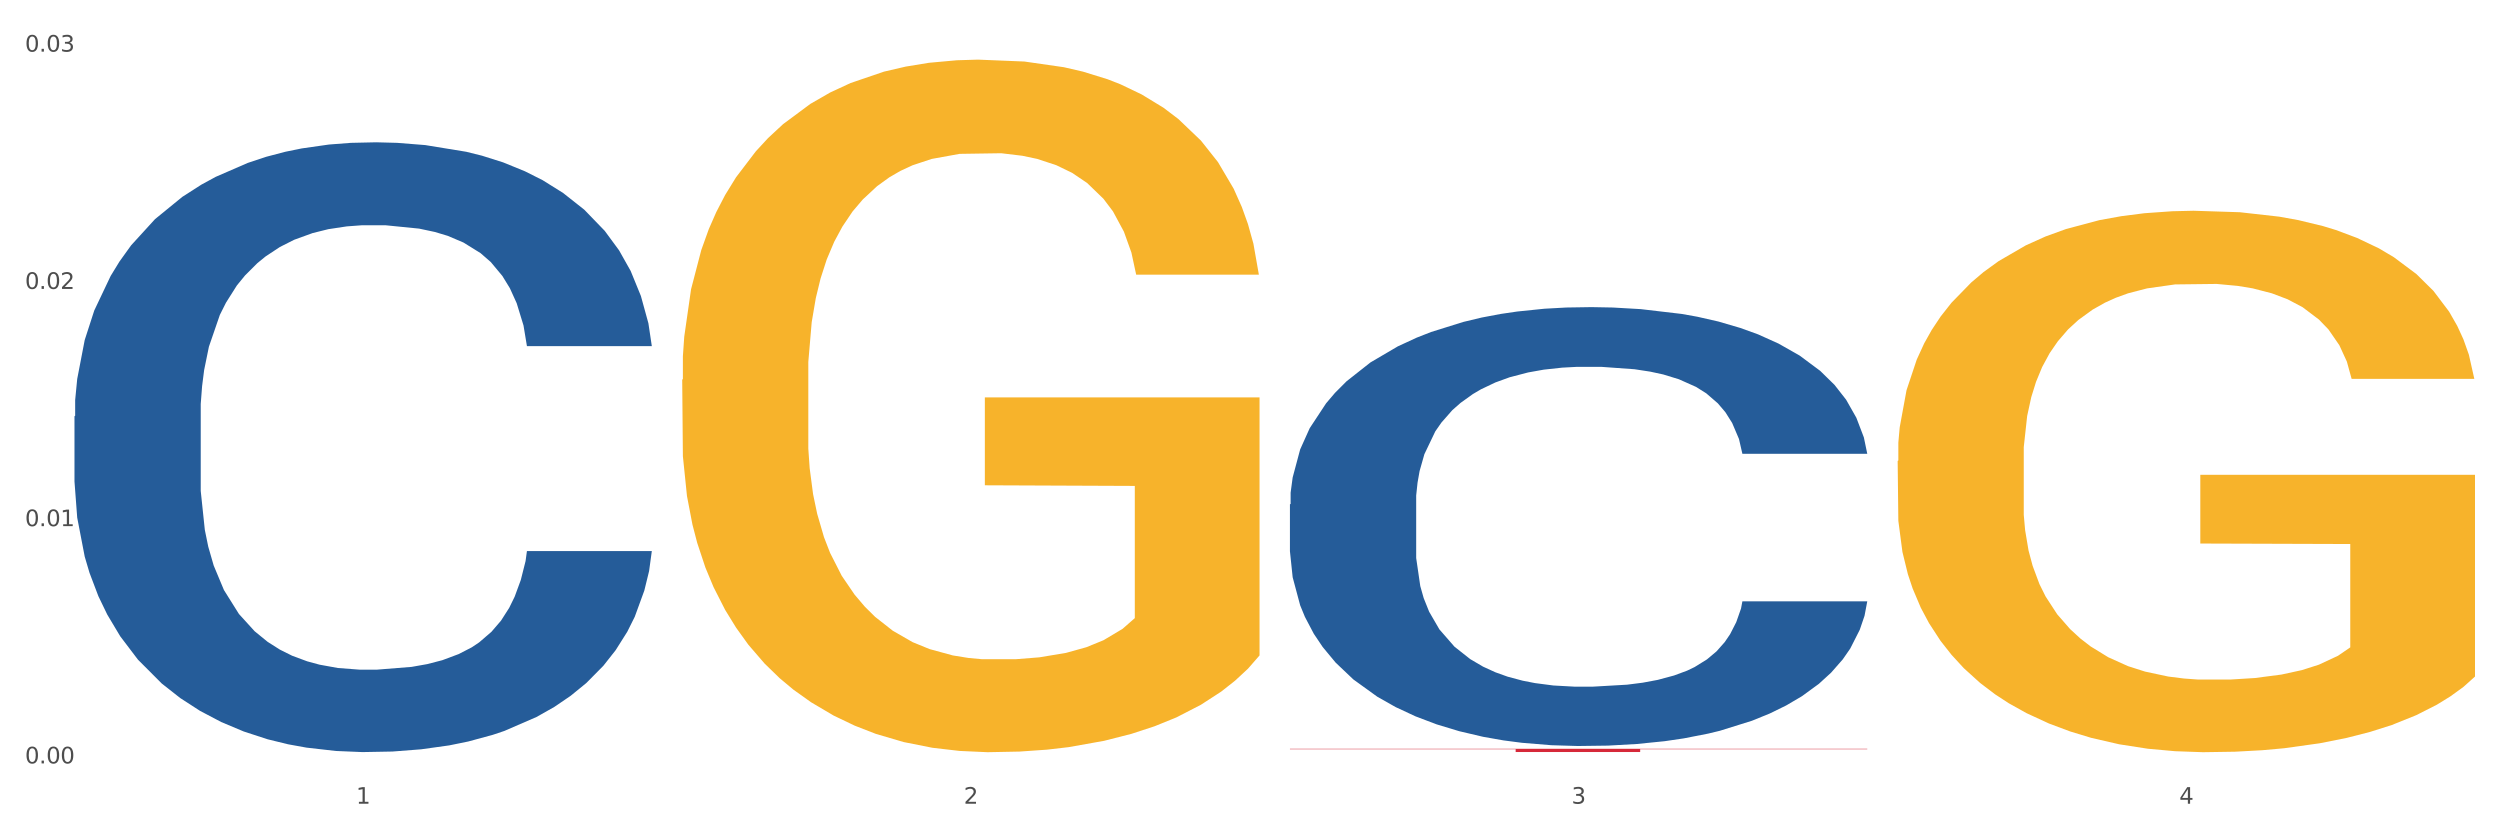
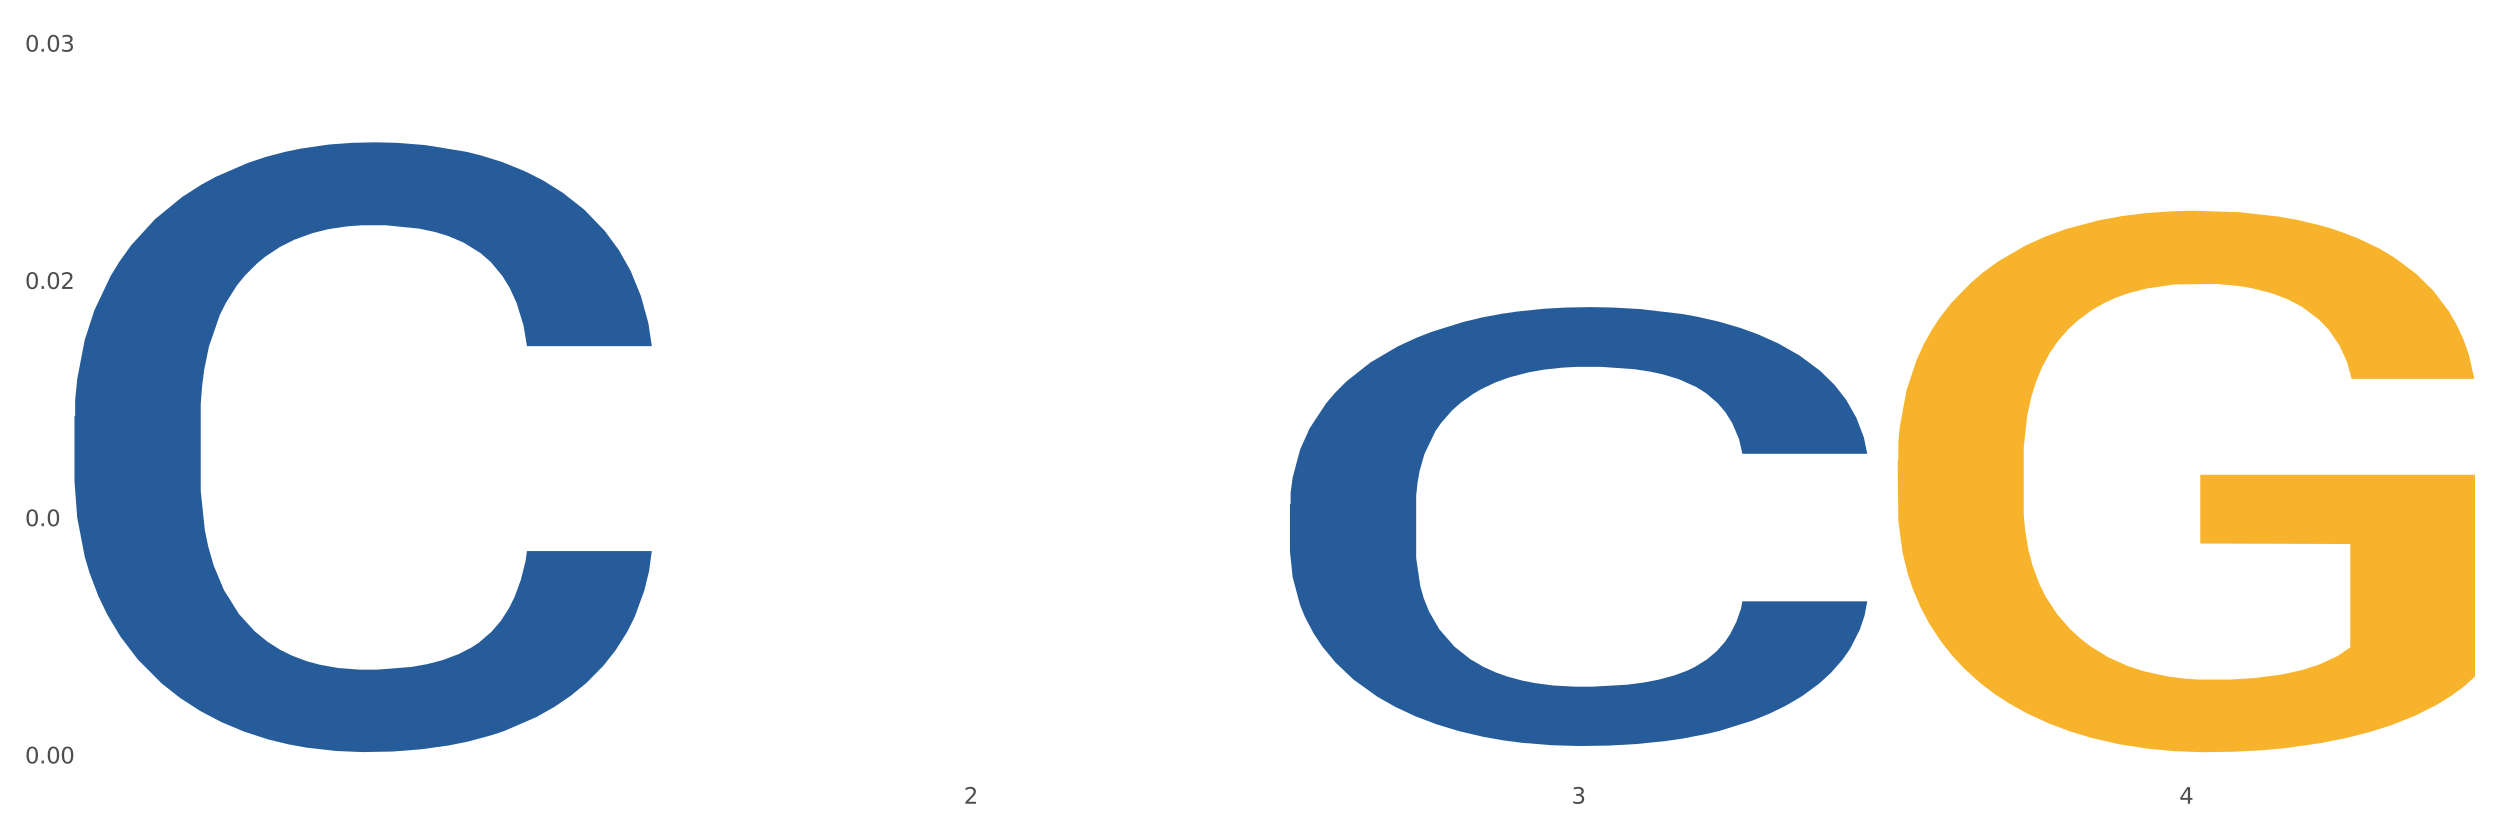
<svg xmlns="http://www.w3.org/2000/svg" xmlns:xlink="http://www.w3.org/1999/xlink" width="1080pt" height="360pt" viewBox="0 0 1080 360" version="1.1">
  <rect x="0" y="0" width="1080" height="360" fill="#333333" stroke="none" />
  <defs>
    <style type="text/css">*{stroke-linejoin: round; stroke-linecap: butt}</style>
  </defs>
  <g id="figure_1">
    <g id="patch_1">
      <path d="M 0 360  L 1080 360  L 1080 0  L 0 0  z " style="fill: #ffffff; stroke: #ffffff; stroke-linejoin: miter" />
    </g>
    <g id="axes_1">
      <g id="matplotlib.axis_1">
        <g id="xtick_1">
          <g id="text_1">
            <g style="fill: #4d4d4d" transform="translate(153.827 347.204) scale(0.096 -0.096)">
              <defs>
-                 <path id="DejaVuSans-31" d="M 794 531  L 1825 531  L 1825 4091  L 703 3866  L 703 4441  L 1819 4666  L 2450 4666  L 2450 531  L 3481 531  L 3481 0  L 794 0  L 794 531  z " transform="scale(0.016)" />
-               </defs>
+                 </defs>
              <use xlink:href="#DejaVuSans-31" />
            </g>
          </g>
        </g>
        <g id="xtick_2">
          <g id="text_2">
            <g style="fill: #4d4d4d" transform="translate(416.365 347.204) scale(0.096 -0.096)">
              <defs>
                <path id="DejaVuSans-32" d="M 1228 531  L 3431 531  L 3431 0  L 469 0  L 469 531  Q 828 903 1448 1529  Q 2069 2156 2228 2338  Q 2531 2678 2651 2914  Q 2772 3150 2772 3378  Q 2772 3750 2511 3984  Q 2250 4219 1831 4219  Q 1534 4219 1204 4116  Q 875 4013 500 3803  L 500 4441  Q 881 4594 1212 4672  Q 1544 4750 1819 4750  Q 2544 4750 2975 4387  Q 3406 4025 3406 3419  Q 3406 3131 3298 2873  Q 3191 2616 2906 2266  Q 2828 2175 2409 1742  Q 1991 1309 1228 531  z " transform="scale(0.016)" />
              </defs>
              <use xlink:href="#DejaVuSans-32" />
            </g>
          </g>
        </g>
        <g id="xtick_3">
          <g id="text_3">
            <g style="fill: #4d4d4d" transform="translate(678.902 347.204) scale(0.096 -0.096)">
              <defs>
                <path id="DejaVuSans-33" d="M 2597 2516  Q 3050 2419 3304 2112  Q 3559 1806 3559 1356  Q 3559 666 3084 287  Q 2609 -91 1734 -91  Q 1441 -91 1130 -33  Q 819 25 488 141  L 488 750  Q 750 597 1062 519  Q 1375 441 1716 441  Q 2309 441 2620 675  Q 2931 909 2931 1356  Q 2931 1769 2642 2001  Q 2353 2234 1838 2234  L 1294 2234  L 1294 2753  L 1863 2753  Q 2328 2753 2575 2939  Q 2822 3125 2822 3475  Q 2822 3834 2567 4026  Q 2313 4219 1838 4219  Q 1578 4219 1281 4162  Q 984 4106 628 3988  L 628 4550  Q 988 4650 1302 4700  Q 1616 4750 1894 4750  Q 2613 4750 3031 4423  Q 3450 4097 3450 3541  Q 3450 3153 3228 2886  Q 3006 2619 2597 2516  z " transform="scale(0.016)" />
              </defs>
              <use xlink:href="#DejaVuSans-33" />
            </g>
          </g>
        </g>
        <g id="xtick_4">
          <g id="text_4">
            <g style="fill: #4d4d4d" transform="translate(941.44 347.204) scale(0.096 -0.096)">
              <defs>
                <path id="DejaVuSans-34" d="M 2419 4116  L 825 1625  L 2419 1625  L 2419 4116  z M 2253 4666  L 3047 4666  L 3047 1625  L 3713 1625  L 3713 1100  L 3047 1100  L 3047 0  L 2419 0  L 2419 1100  L 313 1100  L 313 1709  L 2253 4666  z " transform="scale(0.016)" />
              </defs>
              <use xlink:href="#DejaVuSans-34" />
            </g>
          </g>
        </g>
        <g id="xtick_5" />
        <g id="xtick_6" />
        <g id="xtick_7" />
      </g>
      <g id="matplotlib.axis_2">
        <g id="ytick_1">
          <g id="text_5">
            <g style="fill: #4d4d4d" transform="translate(10.8 329.798) scale(0.096 -0.096)">
              <defs>
                <path id="DejaVuSans-30" d="M 2034 4250  Q 1547 4250 1301 3770  Q 1056 3291 1056 2328  Q 1056 1369 1301 889  Q 1547 409 2034 409  Q 2525 409 2770 889  Q 3016 1369 3016 2328  Q 3016 3291 2770 3770  Q 2525 4250 2034 4250  z M 2034 4750  Q 2819 4750 3233 4129  Q 3647 3509 3647 2328  Q 3647 1150 3233 529  Q 2819 -91 2034 -91  Q 1250 -91 836 529  Q 422 1150 422 2328  Q 422 3509 836 4129  Q 1250 4750 2034 4750  z " transform="scale(0.016)" />
                <path id="DejaVuSans-2e" d="M 684 794  L 1344 794  L 1344 0  L 684 0  L 684 794  z " transform="scale(0.016)" />
              </defs>
              <use xlink:href="#DejaVuSans-30" />
              <use xlink:href="#DejaVuSans-2e" transform="translate(63.623 0)" />
              <use xlink:href="#DejaVuSans-30" transform="translate(95.41 0)" />
              <use xlink:href="#DejaVuSans-30" transform="translate(159.033 0)" />
            </g>
          </g>
        </g>
        <g id="ytick_2">
          <g id="text_6">
            <g style="fill: #4d4d4d" transform="translate(10.8 227.302) scale(0.096 -0.096)">
              <use xlink:href="#DejaVuSans-30" />
              <use xlink:href="#DejaVuSans-2e" transform="translate(63.623 0)" />
              <use xlink:href="#DejaVuSans-30" transform="translate(95.41 0)" />
              <use xlink:href="#DejaVuSans-31" transform="translate(159.033 0)" />
            </g>
          </g>
        </g>
        <g id="ytick_3">
          <g id="text_7">
            <g style="fill: #4d4d4d" transform="translate(10.8 124.806) scale(0.096 -0.096)">
              <use xlink:href="#DejaVuSans-30" />
              <use xlink:href="#DejaVuSans-2e" transform="translate(63.623 0)" />
              <use xlink:href="#DejaVuSans-30" transform="translate(95.41 0)" />
              <use xlink:href="#DejaVuSans-32" transform="translate(159.033 0)" />
            </g>
          </g>
        </g>
        <g id="ytick_4">
          <g id="text_8">
            <g style="fill: #4d4d4d" transform="translate(10.8 22.31) scale(0.096 -0.096)">
              <use xlink:href="#DejaVuSans-30" />
              <use xlink:href="#DejaVuSans-2e" transform="translate(63.623 0)" />
              <use xlink:href="#DejaVuSans-30" transform="translate(95.41 0)" />
              <use xlink:href="#DejaVuSans-33" transform="translate(159.033 0)" />
            </g>
          </g>
        </g>
        <g id="ytick_5" />
        <g id="ytick_6" />
        <g id="ytick_7" />
      </g>
      <g id="PolyCollection_1">
        <path d="M 32.175 179.835  L 32.47 179.595  L 32.47 172.859  L 33.354 163.717  L 36.597 146.877  L 40.725 134.126  L 47.8 119.211  L 51.633 112.956  L 56.644 105.979  L 66.963 94.672  L 78.755 85.049  L 87.01 79.757  L 93.201 76.389  L 107.057 70.374  L 115.017 67.728  L 123.272 65.563  L 130.347 64.119  L 142.14 62.435  L 151.574 61.714  L 162.482 61.473  L 171.621 61.714  L 183.708 62.676  L 201.397 65.563  L 208.178 67.247  L 217.317 70.134  L 226.751 73.983  L 234.416 77.832  L 243.26 83.365  L 252.4 90.582  L 261.244 99.724  L 267.435 108.144  L 272.447 117.046  L 276.869 127.871  L 280.112 139.659  L 281.586 149.523  L 227.635 149.523  L 226.161 140.622  L 223.213 130.999  L 220.265 124.503  L 217.022 119.211  L 212.01 113.196  L 207.588 109.347  L 200.218 104.776  L 193.437 101.889  L 187.836 100.205  L 181.055 98.762  L 166.609 97.318  L 156.291 97.318  L 149.805 97.8  L 141.845 99.002  L 135.064 100.686  L 127.105 103.573  L 120.913 106.701  L 114.722 110.791  L 111.185 113.677  L 105.878 118.97  L 102.34 123.3  L 97.623 130.758  L 94.97 136.051  L 90.253 149.764  L 88.189 159.868  L 87.305 166.844  L 86.715 174.543  L 86.715 212.072  L 88.484 228.912  L 89.958 236.129  L 92.317 244.309  L 96.739 254.894  L 103.225 265.239  L 110.005 272.697  L 115.607 277.268  L 120.913 280.636  L 126.22 283.282  L 132.706 285.688  L 138.013 287.131  L 145.972 288.574  L 155.406 289.296  L 162.777 289.296  L 177.812 288.093  L 184.593 286.89  L 191.079 285.206  L 198.154 282.56  L 203.756 279.673  L 206.999 277.508  L 212.305 272.937  L 216.433 268.126  L 219.97 262.593  L 222.329 257.781  L 224.982 250.564  L 227.046 242.384  L 227.635 238.054  L 281.586 238.054  L 280.407 246.715  L 278.343 255.135  L 274.216 266.442  L 270.973 272.937  L 265.961 280.876  L 260.654 287.612  L 253.284 295.07  L 246.503 300.603  L 239.428 305.415  L 231.763 309.745  L 217.907 315.759  L 212.895 317.443  L 202.282 320.33  L 194.027 322.014  L 181.94 323.698  L 169.557 324.661  L 156.586 324.901  L 145.088 324.42  L 132.411 322.976  L 124.451 321.533  L 115.607 319.368  L 105.288 316  L 95.56 311.91  L 86.42 307.099  L 77.871 301.565  L 69.911 295.311  L 59.593 284.966  L 51.927 274.862  L 46.326 265.479  L 42.493 257.54  L 38.661 247.436  L 36.597 240.46  L 33.354 223.62  L 32.175 207.982  L 32.175 179.835  z " clip-path="url(#pc9a60c4a68)" style="fill: #255c99" />
        <path d="M 557.251 217.865  L 557.546 217.692  L 557.546 212.844  L 558.43 206.264  L 561.673 194.143  L 565.801 184.966  L 572.876 174.231  L 576.709 169.729  L 581.72 164.707  L 592.039 156.569  L 603.831 149.643  L 612.086 145.834  L 618.277 143.41  L 632.133 139.081  L 640.093 137.176  L 648.348 135.618  L 655.423 134.579  L 667.216 133.367  L 676.65 132.847  L 687.558 132.674  L 696.697 132.847  L 708.784 133.54  L 726.473 135.618  L 733.254 136.83  L 742.393 138.908  L 751.827 141.678  L 759.492 144.449  L 768.336 148.431  L 777.476 153.626  L 786.32 160.205  L 792.511 166.266  L 797.523 172.672  L 801.945 180.464  L 805.188 188.949  L 806.662 196.048  L 752.711 196.048  L 751.237 189.641  L 748.289 182.715  L 745.341 178.04  L 742.098 174.231  L 737.086 169.902  L 732.664 167.132  L 725.294 163.842  L 718.513 161.764  L 712.912 160.552  L 706.131 159.513  L 691.685 158.474  L 681.367 158.474  L 674.881 158.82  L 666.921 159.686  L 660.14 160.898  L 652.18 162.976  L 645.989 165.227  L 639.798 168.17  L 636.261 170.248  L 630.954 174.058  L 627.416 177.174  L 622.699 182.542  L 620.046 186.352  L 615.329 196.221  L 613.265 203.494  L 612.381 208.515  L 611.791 214.056  L 611.791 241.068  L 613.56 253.189  L 615.034 258.383  L 617.393 264.27  L 621.815 271.889  L 628.301 279.335  L 635.081 284.703  L 640.683 287.992  L 645.989 290.417  L 651.296 292.321  L 657.782 294.053  L 663.089 295.092  L 671.048 296.131  L 680.482 296.65  L 687.853 296.65  L 702.888 295.784  L 709.669 294.919  L 716.155 293.706  L 723.23 291.802  L 728.832 289.724  L 732.075 288.166  L 737.381 284.876  L 741.509 281.413  L 745.046 277.43  L 747.405 273.967  L 750.058 268.772  L 752.122 262.885  L 752.711 259.768  L 806.662 259.768  L 805.483 266.002  L 803.419 272.062  L 799.292 280.201  L 796.049 284.876  L 791.037 290.59  L 785.73 295.438  L 778.36 300.806  L 771.579 304.788  L 764.504 308.251  L 756.839 311.368  L 742.983 315.697  L 737.971 316.909  L 727.358 318.987  L 719.103 320.199  L 707.016 321.411  L 694.633 322.104  L 681.662 322.277  L 670.164 321.93  L 657.487 320.892  L 649.527 319.853  L 640.683 318.294  L 630.364 315.87  L 620.636 312.926  L 611.496 309.463  L 602.947 305.481  L 594.987 300.979  L 584.668 293.533  L 577.003 286.261  L 571.402 279.508  L 567.569 273.794  L 563.737 266.521  L 561.673 261.5  L 558.43 249.379  L 557.251 238.124  L 557.251 217.865  z " clip-path="url(#pc9a60c4a68)" style="fill: #255c99" />
        <path d="M 819.789 199.131  L 820.083 198.918  L 820.083 191.227  L 820.672 184.605  L 823.617 168.584  L 828.034 155.34  L 831.273 148.291  L 834.512 142.524  L 838.34 136.756  L 843.052 130.775  L 851.591 122.017  L 856.891 117.531  L 863.37 112.831  L 875.148 105.996  L 883.688 102.151  L 892.522 98.946  L 906.95 95.101  L 916.373 93.393  L 926.385 92.111  L 938.458 91.256  L 947.586 91.043  L 967.61 91.684  L 984.689 93.606  L 992.934 95.101  L 1003.535 97.665  L 1009.129 99.374  L 1018.258 102.792  L 1027.681 107.277  L 1034.159 111.122  L 1043.876 118.385  L 1051.238 125.648  L 1058.01 134.62  L 1061.544 140.815  L 1064.194 146.582  L 1066.55 153.204  L 1068.906 163.671  L 1015.902 163.671  L 1013.841 156.195  L 1010.602 149.146  L 1005.89 142.31  L 1001.768 138.038  L 994.701 132.697  L 988.222 129.28  L 981.45 126.716  L 973.205 124.58  L 966.726 123.512  L 957.598 122.658  L 939.636 122.871  L 927.563 124.58  L 919.318 126.716  L 914.017 128.639  L 909.306 130.775  L 904.006 133.765  L 897.822 138.251  L 893.405 142.31  L 888.988 147.437  L 885.454 152.563  L 882.215 158.545  L 879.565 164.953  L 877.504 171.575  L 875.737 179.692  L 874.265 193.15  L 874.265 222.415  L 874.854 229.037  L 876.326 237.795  L 878.093 244.417  L 881.037 252.321  L 883.688 257.661  L 888.694 265.351  L 894.288 271.76  L 898.705 275.818  L 903.122 279.236  L 910.778 283.936  L 919.318 287.781  L 926.679 290.131  L 936.691 292.267  L 943.464 293.121  L 949.353 293.548  L 963.782 293.548  L 974.088 292.907  L 985.572 291.412  L 994.406 289.49  L 1001.768 287.14  L 1010.013 283.295  L 1015.313 279.663  L 1015.313 235.018  L 950.531 234.805  L 950.531 205.112  L 1069.2 205.112  L 1069.2 292.267  L 1064.194 296.753  L 1058.599 300.811  L 1052.71 304.443  L 1043.876 308.928  L 1033.275 313.201  L 1023.853 316.191  L 1013.841 318.755  L 1002.062 321.104  L 986.75 323.241  L 977.327 324.095  L 965.549 324.736  L 951.709 324.95  L 939.636 324.522  L 927.857 323.454  L 915.49 321.532  L 903.417 318.755  L 894.288 315.978  L 885.16 312.56  L 875.443 308.074  L 867.787 303.802  L 861.897 299.957  L 855.419 295.044  L 848.352 288.635  L 843.052 282.868  L 838.34 276.886  L 833.334 269.196  L 829.801 262.574  L 826.267 254.243  L 824.206 248.049  L 821.85 238.436  L 820.083 224.978  L 819.789 199.131  z " clip-path="url(#pc9a60c4a68)" style="fill: #f7b32b" />
-         <path d="M 557.251 323.478  L 806.662 323.478  L 806.662 323.672  L 708.552 323.673  L 708.552 324.873  L 654.769 324.873  L 654.769 323.673  L 557.251 323.672  L 557.251 323.48  L 557.251 323.478  z " clip-path="url(#pc9a60c4a68)" style="fill: #d62839" />
-         <path d="M 294.713 164.015  L 295.007 163.742  L 295.007 153.906  L 295.596 145.435  L 298.541 124.943  L 302.958 108.003  L 306.197 98.986  L 309.436 91.609  L 313.264 84.231  L 317.976 76.581  L 326.515 65.378  L 331.815 59.64  L 338.294 53.629  L 350.072 44.886  L 358.612 39.968  L 367.446 35.869  L 381.874 30.951  L 391.297 28.765  L 401.309 27.126  L 413.382 26.033  L 422.51 25.759  L 442.534 26.579  L 459.613 29.038  L 467.858 30.951  L 478.459 34.23  L 484.053 36.416  L 493.182 40.787  L 502.605 46.525  L 509.083 51.443  L 518.8 60.733  L 526.162 70.023  L 532.934 81.499  L 536.468 89.423  L 539.118 96.8  L 541.474 105.27  L 543.83 118.659  L 490.826 118.659  L 488.765 109.096  L 485.526 100.079  L 480.814 91.335  L 476.692 85.871  L 469.625 79.04  L 463.146 74.668  L 456.374 71.389  L 448.129 68.657  L 441.651 67.291  L 432.522 66.198  L 414.56 66.471  L 402.487 68.657  L 394.242 71.389  L 388.941 73.848  L 384.23 76.581  L 378.93 80.406  L 372.746 86.144  L 368.329 91.335  L 363.912 97.893  L 360.378 104.451  L 357.139 112.101  L 354.489 120.298  L 352.428 128.768  L 350.661 139.151  L 349.189 156.365  L 349.189 193.798  L 349.778 202.268  L 351.25 213.47  L 353.017 221.941  L 355.962 232.05  L 358.612 238.881  L 363.618 248.718  L 369.212 256.915  L 373.629 262.106  L 378.046 266.478  L 385.702 272.489  L 394.242 277.407  L 401.603 280.413  L 411.615 283.145  L 418.388 284.238  L 424.277 284.784  L 438.706 284.784  L 449.012 283.965  L 460.496 282.052  L 469.33 279.593  L 476.692 276.587  L 484.937 271.669  L 490.237 267.024  L 490.237 209.918  L 425.455 209.645  L 425.455 171.666  L 544.124 171.666  L 544.124 283.145  L 539.118 288.883  L 533.523 294.074  L 527.634 298.719  L 518.8 304.457  L 508.199 309.922  L 498.777 313.747  L 488.765 317.026  L 476.986 320.031  L 461.674 322.764  L 452.251 323.857  L 440.473 324.676  L 426.633 324.95  L 414.56 324.403  L 402.781 323.037  L 390.414 320.578  L 378.341 317.026  L 369.212 313.474  L 360.084 309.102  L 350.367 303.364  L 342.711 297.899  L 336.821 292.981  L 330.343 286.697  L 323.276 278.5  L 317.976 271.123  L 313.264 263.472  L 308.258 253.636  L 304.725 245.166  L 301.191 234.509  L 299.13 226.586  L 296.774 214.29  L 295.007 197.077  L 294.713 164.015  z " clip-path="url(#pc9a60c4a68)" style="fill: #f7b32b" />
      </g>
    </g>
  </g>
  <defs>
    <clipPath id="pc9a60c4a68">
      <rect x="32.175" y="10.8" width="1037.025" height="329.109" />
    </clipPath>
  </defs>
</svg>